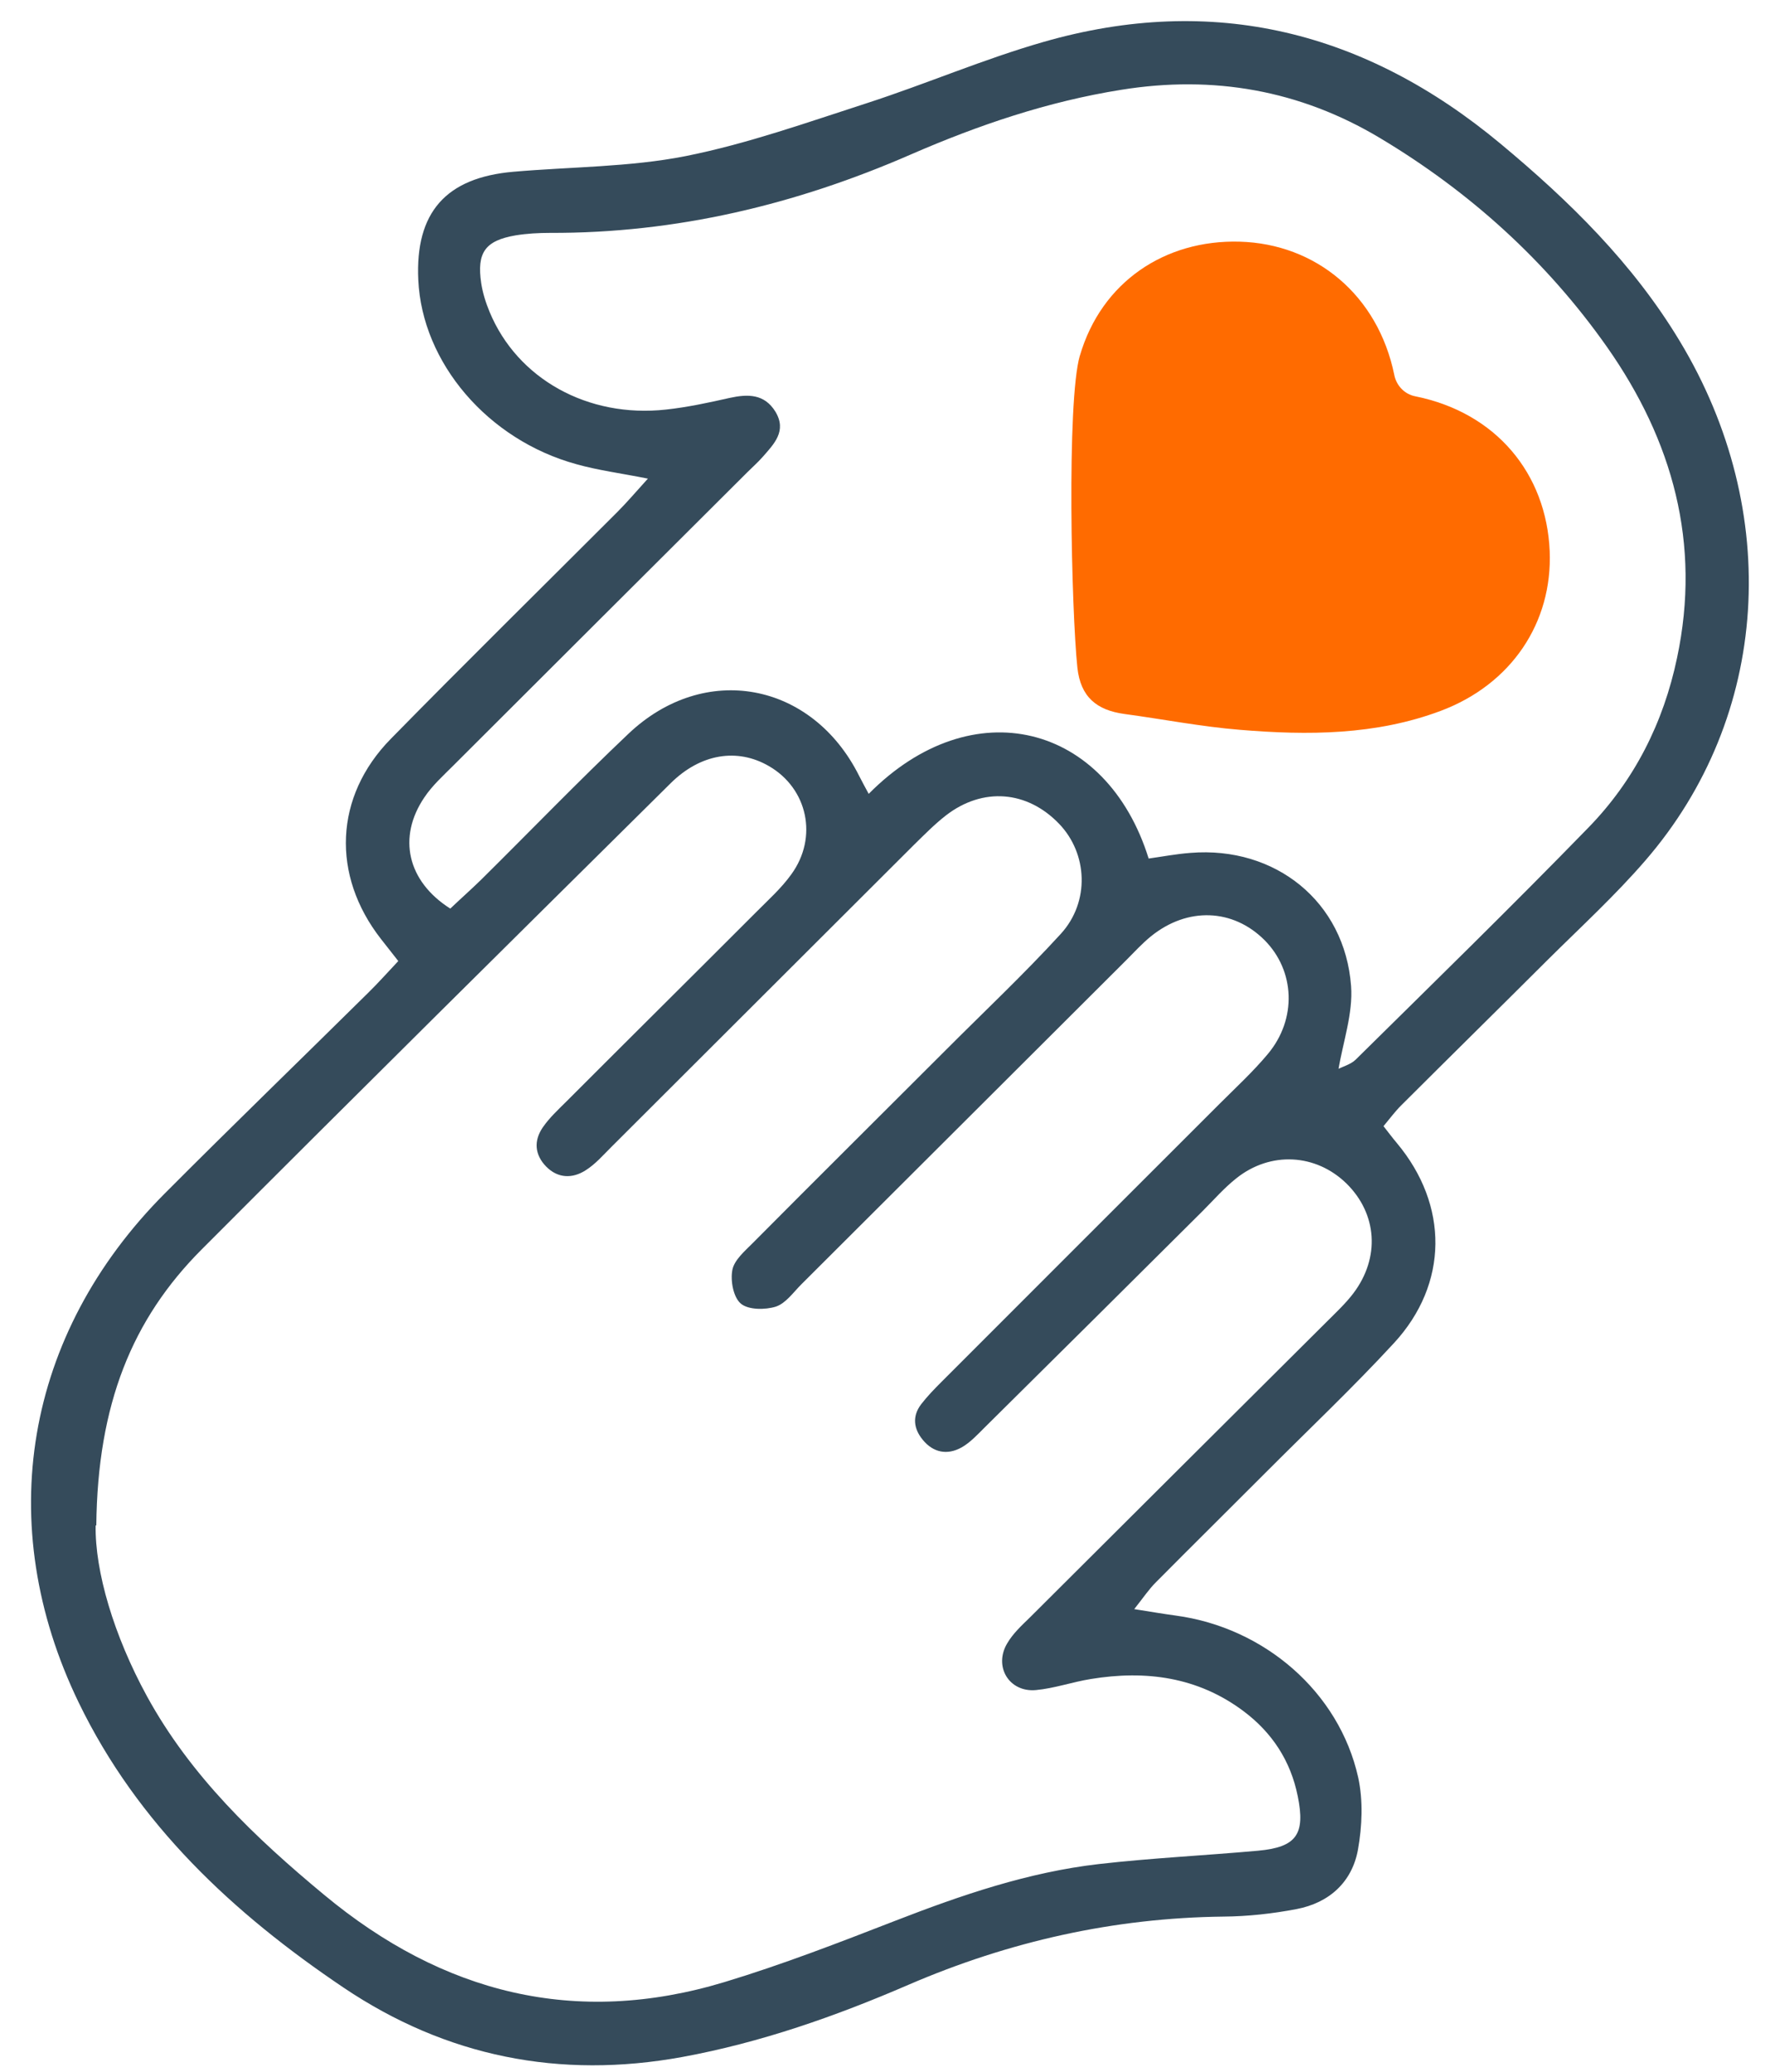
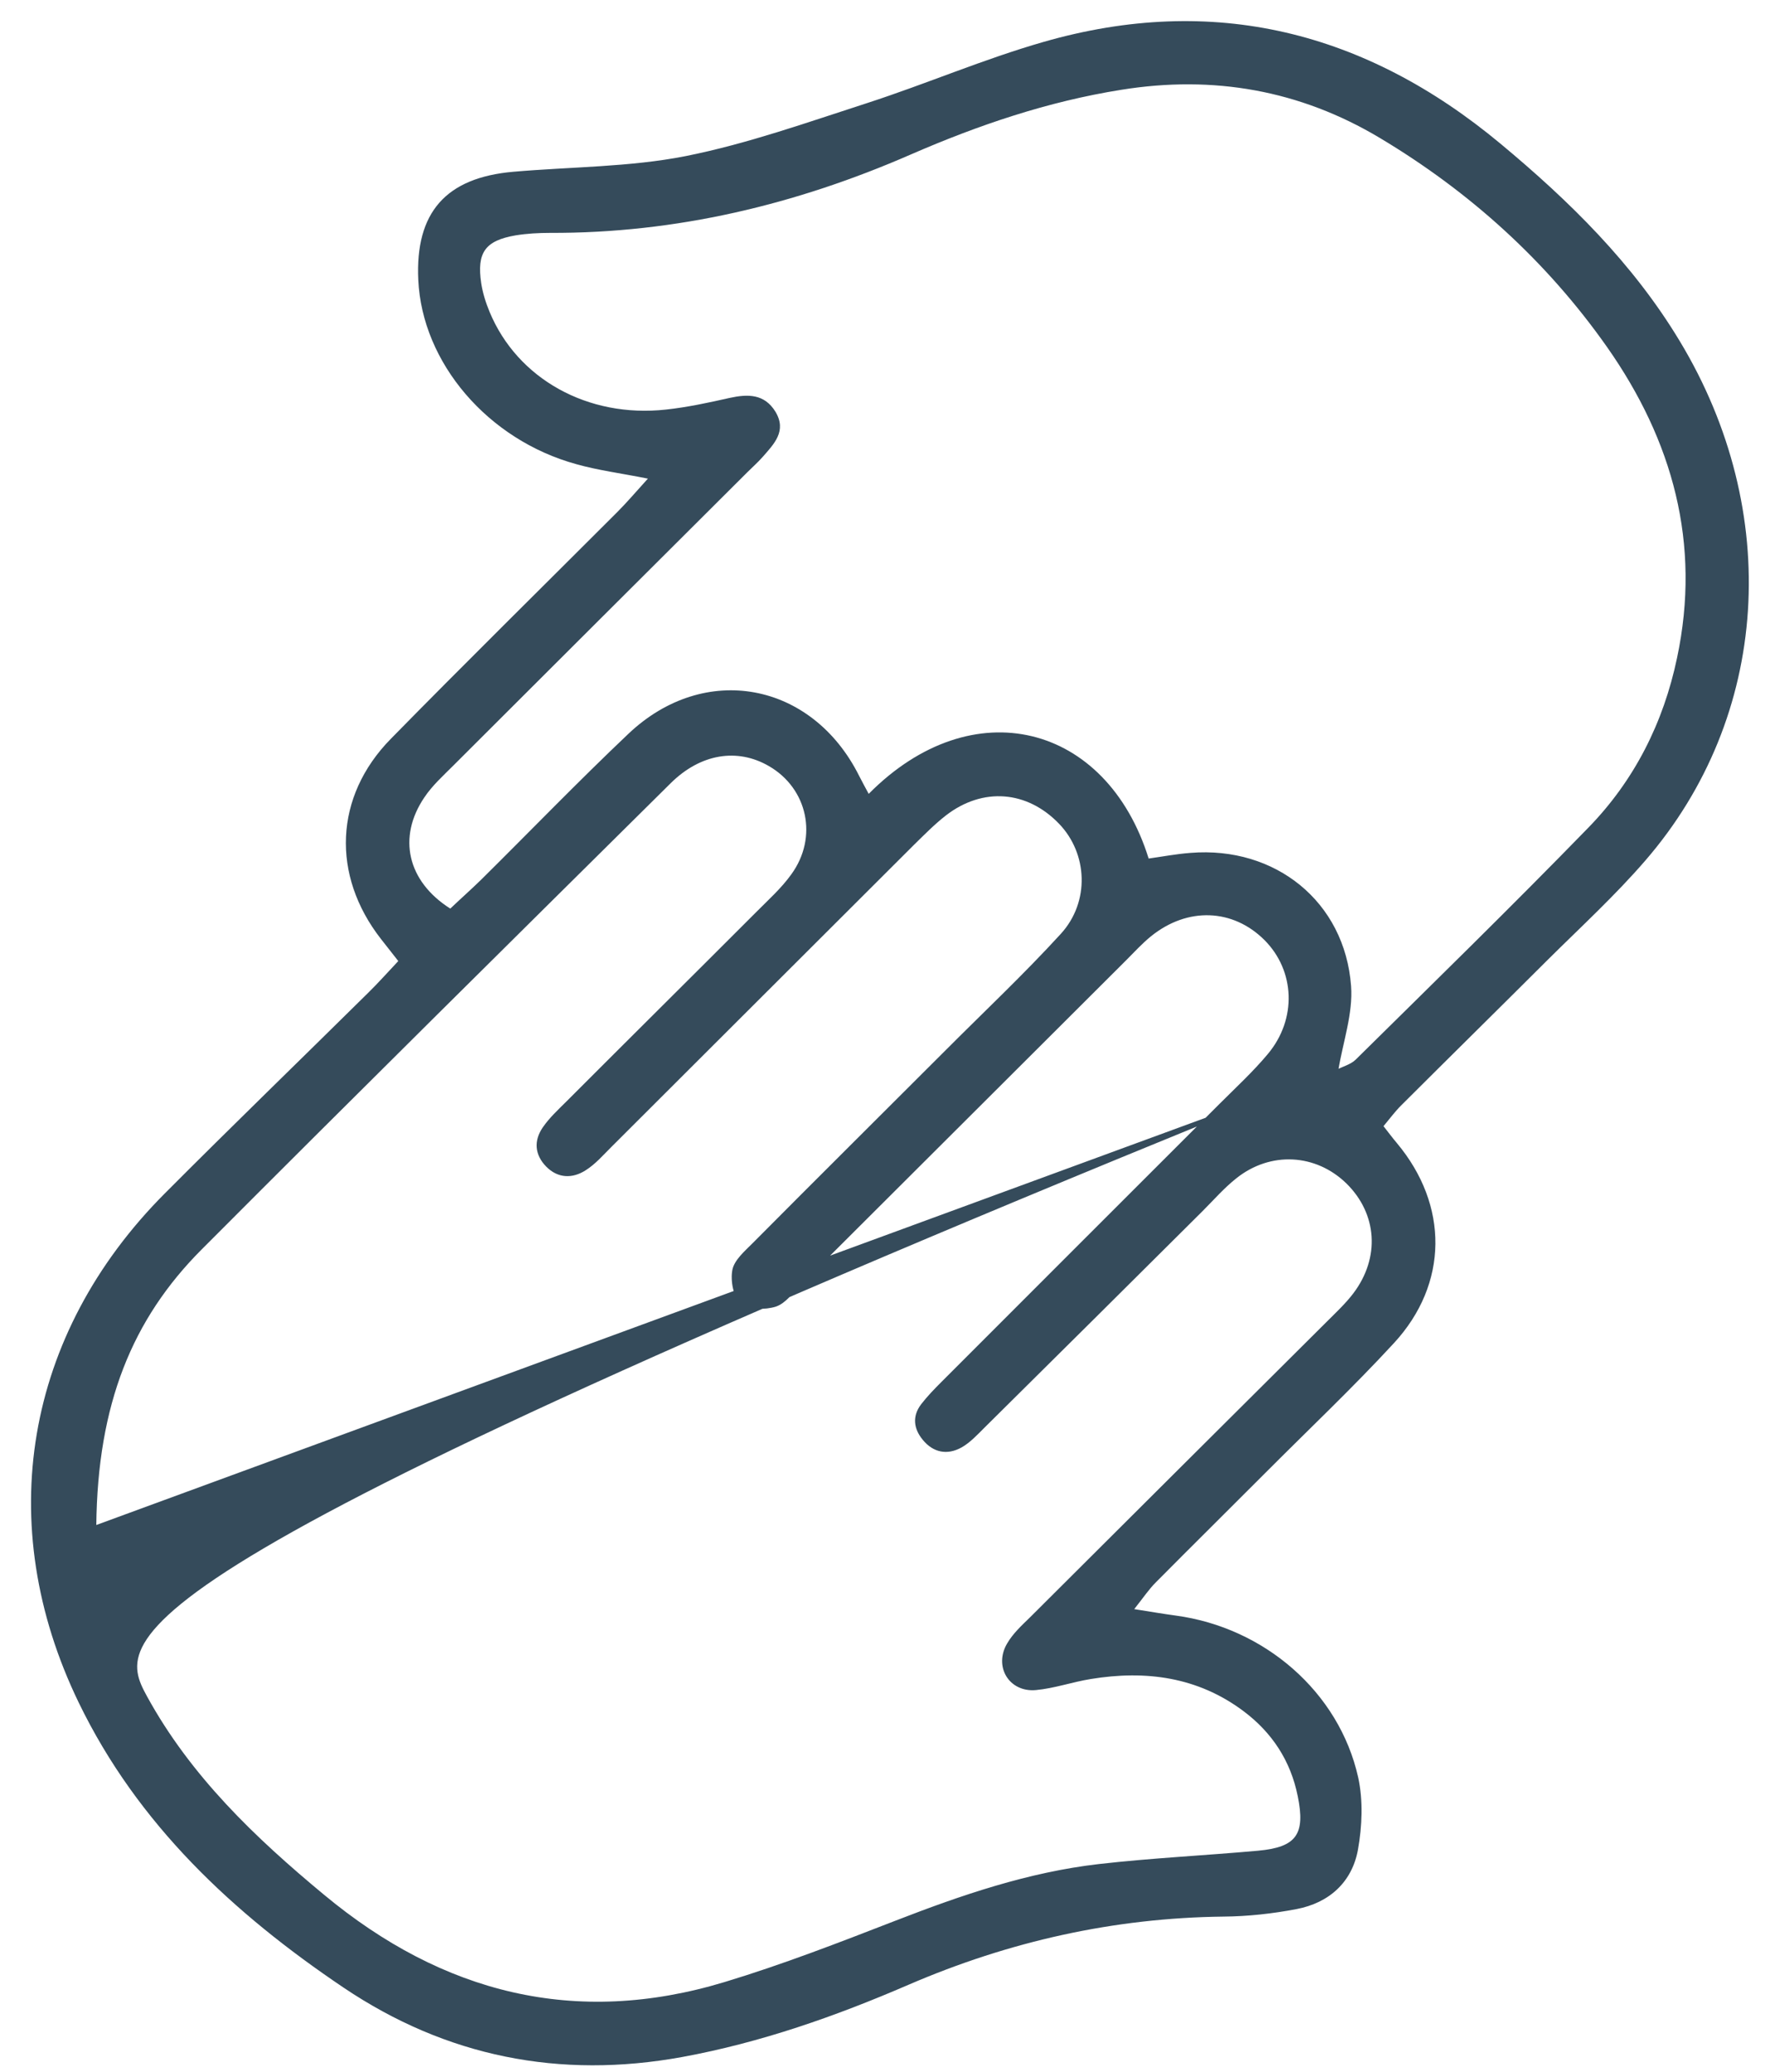
<svg xmlns="http://www.w3.org/2000/svg" width="47" height="55" viewBox="0 0 47 55" fill="none">
-   <path d="M10.574 25.512C10.391 25.279 10.252 25.102 10.113 24.925C8.797 23.236 8.875 21.148 10.374 19.619C12.356 17.598 14.377 15.609 16.382 13.604C16.643 13.344 16.881 13.062 17.204 12.707C16.482 12.563 15.882 12.486 15.31 12.325C12.956 11.682 11.207 9.633 11.107 7.429C11.024 5.64 11.84 4.715 13.633 4.56C15.16 4.427 16.715 4.438 18.203 4.145C19.846 3.818 21.44 3.248 23.039 2.732C24.605 2.223 26.121 1.569 27.703 1.115C32.223 -0.186 36.265 0.838 39.84 3.812C41.673 5.336 43.361 6.992 44.604 9.057C47.336 13.582 47.003 19.021 43.688 22.848C42.889 23.773 41.983 24.604 41.112 25.468C39.813 26.764 38.502 28.054 37.203 29.35C37.042 29.511 36.909 29.693 36.737 29.898C36.864 30.059 36.975 30.209 37.092 30.347C38.469 31.992 38.469 34.08 37.014 35.658C35.926 36.838 34.754 37.946 33.616 39.087C32.645 40.061 31.662 41.031 30.69 42.011C30.512 42.188 30.368 42.404 30.118 42.72C30.568 42.792 30.896 42.847 31.218 42.891C33.572 43.207 35.559 44.919 36.065 47.189C36.198 47.798 36.17 48.485 36.059 49.105C35.904 49.964 35.299 50.518 34.427 50.684C33.788 50.806 33.133 50.878 32.489 50.883C29.574 50.917 26.792 51.542 24.122 52.694C22.184 53.531 20.202 54.228 18.114 54.611C14.861 55.203 11.851 54.605 9.119 52.766C6.193 50.795 3.656 48.435 2.09 45.201C-0.203 40.466 0.652 35.42 4.378 31.682C6.16 29.893 7.976 28.137 9.775 26.359C10.041 26.099 10.291 25.817 10.574 25.517V25.512ZM35.51 28.392C35.671 28.309 35.865 28.259 35.993 28.137C38.064 26.093 40.146 24.061 42.172 21.978C43.399 20.721 44.171 19.187 44.532 17.465C45.176 14.43 44.415 11.694 42.672 9.212C41.067 6.931 39.024 5.086 36.631 3.657C34.516 2.395 32.223 1.99 29.774 2.384C27.825 2.694 25.982 3.32 24.188 4.1C21.129 5.435 17.953 6.194 14.605 6.183C14.3 6.183 13.989 6.2 13.689 6.249C12.884 6.388 12.656 6.704 12.778 7.518C12.817 7.778 12.9 8.038 13.001 8.282C13.739 10.06 15.61 11.101 17.681 10.874C18.247 10.813 18.814 10.691 19.375 10.564C19.858 10.459 20.296 10.453 20.59 10.929C20.901 11.444 20.552 11.788 20.246 12.137C20.119 12.281 19.974 12.408 19.841 12.541C17.237 15.133 14.638 17.73 12.04 20.322C11.768 20.594 11.479 20.854 11.268 21.17C10.552 22.228 10.813 23.396 11.957 24.122C12.218 23.873 12.501 23.623 12.773 23.358C14.078 22.067 15.355 20.743 16.687 19.481C18.708 17.564 21.562 18.102 22.811 20.594C22.889 20.749 22.972 20.898 23.067 21.076C25.826 18.29 29.385 19.209 30.501 22.793C30.862 22.743 31.234 22.671 31.612 22.643C33.866 22.46 35.709 23.939 35.876 26.177C35.931 26.908 35.66 27.666 35.537 28.414C35.521 28.442 35.504 28.464 35.487 28.492C35.493 28.458 35.504 28.42 35.51 28.386V28.392ZM2.54 40.493C2.518 41.717 3.023 43.423 3.9 45.029C5.061 47.151 6.771 48.784 8.609 50.307C11.751 52.916 15.277 53.819 19.236 52.622C20.774 52.157 22.273 51.576 23.772 50.994C25.526 50.313 27.303 49.704 29.18 49.488C30.585 49.327 32.006 49.261 33.416 49.133C34.427 49.039 34.666 48.696 34.46 47.688C34.271 46.746 33.777 45.993 33.011 45.422C31.801 44.52 30.424 44.337 28.969 44.575C28.48 44.653 27.997 44.824 27.509 44.869C26.798 44.935 26.381 44.248 26.742 43.634C26.892 43.373 27.126 43.157 27.342 42.947C29.968 40.327 32.6 37.708 35.232 35.088C35.476 34.844 35.732 34.606 35.937 34.335C36.653 33.388 36.57 32.224 35.754 31.421C34.943 30.629 33.738 30.557 32.828 31.283C32.5 31.543 32.223 31.864 31.923 32.163C29.996 34.08 28.069 35.996 26.137 37.907C25.948 38.095 25.76 38.3 25.532 38.428C25.154 38.638 24.782 38.566 24.505 38.228C24.261 37.935 24.216 37.602 24.46 37.281C24.622 37.071 24.81 36.877 24.999 36.688C27.459 34.224 29.924 31.765 32.389 29.3C32.822 28.868 33.278 28.447 33.666 27.982C34.444 27.052 34.388 25.772 33.577 24.958C32.739 24.122 31.534 24.072 30.562 24.858C30.324 25.052 30.118 25.279 29.902 25.495C27.031 28.359 24.155 31.228 21.285 34.091C21.068 34.307 20.868 34.6 20.602 34.689C20.318 34.778 19.874 34.778 19.674 34.611C19.474 34.445 19.391 34.002 19.447 33.714C19.497 33.454 19.774 33.216 19.985 33.005C21.684 31.294 23.394 29.599 25.099 27.893C26.126 26.863 27.187 25.866 28.169 24.792C28.947 23.939 28.88 22.66 28.125 21.873C27.276 20.987 26.098 20.893 25.121 21.646C24.821 21.879 24.549 22.156 24.277 22.422C21.596 25.096 18.914 27.777 16.232 30.452C16.015 30.668 15.81 30.906 15.555 31.067C15.205 31.294 14.816 31.288 14.505 30.973C14.2 30.663 14.166 30.286 14.416 29.926C14.588 29.677 14.816 29.466 15.033 29.25C16.709 27.572 18.397 25.9 20.074 24.221C20.396 23.895 20.746 23.585 21.012 23.213C21.729 22.228 21.445 20.932 20.418 20.339C19.58 19.852 18.603 20.007 17.809 20.793C13.65 24.914 9.486 29.029 5.349 33.177C3.512 35.021 2.59 37.276 2.557 40.504L2.54 40.493Z" fill="#354B5B" />
-   <path d="M28.674 9.446C29.246 7.485 30.934 6.361 32.916 6.416C34.937 6.471 36.592 7.834 37.025 9.961C37.081 10.238 37.297 10.465 37.575 10.52C39.729 10.952 41.062 12.575 41.15 14.63C41.228 16.535 40.129 18.169 38.258 18.872C36.531 19.52 34.726 19.525 32.928 19.376C31.9 19.293 30.879 19.093 29.857 18.955C29.124 18.855 28.691 18.506 28.608 17.72C28.452 16.241 28.319 10.675 28.674 9.44V9.446Z" fill="#FF6B00" />
+   <path d="M10.574 25.512C10.391 25.279 10.252 25.102 10.113 24.925C8.797 23.236 8.875 21.148 10.374 19.619C12.356 17.598 14.377 15.609 16.382 13.604C16.643 13.344 16.881 13.062 17.204 12.707C16.482 12.563 15.882 12.486 15.31 12.325C12.956 11.682 11.207 9.633 11.107 7.429C11.024 5.64 11.84 4.715 13.633 4.56C15.16 4.427 16.715 4.438 18.203 4.145C19.846 3.818 21.44 3.248 23.039 2.732C24.605 2.223 26.121 1.569 27.703 1.115C32.223 -0.186 36.265 0.838 39.84 3.812C41.673 5.336 43.361 6.992 44.604 9.057C47.336 13.582 47.003 19.021 43.688 22.848C42.889 23.773 41.983 24.604 41.112 25.468C39.813 26.764 38.502 28.054 37.203 29.35C37.042 29.511 36.909 29.693 36.737 29.898C36.864 30.059 36.975 30.209 37.092 30.347C38.469 31.992 38.469 34.08 37.014 35.658C35.926 36.838 34.754 37.946 33.616 39.087C32.645 40.061 31.662 41.031 30.69 42.011C30.512 42.188 30.368 42.404 30.118 42.72C30.568 42.792 30.896 42.847 31.218 42.891C33.572 43.207 35.559 44.919 36.065 47.189C36.198 47.798 36.17 48.485 36.059 49.105C35.904 49.964 35.299 50.518 34.427 50.684C33.788 50.806 33.133 50.878 32.489 50.883C29.574 50.917 26.792 51.542 24.122 52.694C22.184 53.531 20.202 54.228 18.114 54.611C14.861 55.203 11.851 54.605 9.119 52.766C6.193 50.795 3.656 48.435 2.09 45.201C-0.203 40.466 0.652 35.42 4.378 31.682C6.16 29.893 7.976 28.137 9.775 26.359C10.041 26.099 10.291 25.817 10.574 25.517V25.512ZM35.51 28.392C35.671 28.309 35.865 28.259 35.993 28.137C38.064 26.093 40.146 24.061 42.172 21.978C43.399 20.721 44.171 19.187 44.532 17.465C45.176 14.43 44.415 11.694 42.672 9.212C41.067 6.931 39.024 5.086 36.631 3.657C34.516 2.395 32.223 1.99 29.774 2.384C27.825 2.694 25.982 3.32 24.188 4.1C21.129 5.435 17.953 6.194 14.605 6.183C14.3 6.183 13.989 6.2 13.689 6.249C12.884 6.388 12.656 6.704 12.778 7.518C12.817 7.778 12.9 8.038 13.001 8.282C13.739 10.06 15.61 11.101 17.681 10.874C18.247 10.813 18.814 10.691 19.375 10.564C19.858 10.459 20.296 10.453 20.59 10.929C20.901 11.444 20.552 11.788 20.246 12.137C20.119 12.281 19.974 12.408 19.841 12.541C17.237 15.133 14.638 17.73 12.04 20.322C11.768 20.594 11.479 20.854 11.268 21.17C10.552 22.228 10.813 23.396 11.957 24.122C12.218 23.873 12.501 23.623 12.773 23.358C14.078 22.067 15.355 20.743 16.687 19.481C18.708 17.564 21.562 18.102 22.811 20.594C22.889 20.749 22.972 20.898 23.067 21.076C25.826 18.29 29.385 19.209 30.501 22.793C30.862 22.743 31.234 22.671 31.612 22.643C33.866 22.46 35.709 23.939 35.876 26.177C35.931 26.908 35.66 27.666 35.537 28.414C35.521 28.442 35.504 28.464 35.487 28.492C35.493 28.458 35.504 28.42 35.51 28.386V28.392ZC2.518 41.717 3.023 43.423 3.9 45.029C5.061 47.151 6.771 48.784 8.609 50.307C11.751 52.916 15.277 53.819 19.236 52.622C20.774 52.157 22.273 51.576 23.772 50.994C25.526 50.313 27.303 49.704 29.18 49.488C30.585 49.327 32.006 49.261 33.416 49.133C34.427 49.039 34.666 48.696 34.46 47.688C34.271 46.746 33.777 45.993 33.011 45.422C31.801 44.52 30.424 44.337 28.969 44.575C28.48 44.653 27.997 44.824 27.509 44.869C26.798 44.935 26.381 44.248 26.742 43.634C26.892 43.373 27.126 43.157 27.342 42.947C29.968 40.327 32.6 37.708 35.232 35.088C35.476 34.844 35.732 34.606 35.937 34.335C36.653 33.388 36.57 32.224 35.754 31.421C34.943 30.629 33.738 30.557 32.828 31.283C32.5 31.543 32.223 31.864 31.923 32.163C29.996 34.08 28.069 35.996 26.137 37.907C25.948 38.095 25.76 38.3 25.532 38.428C25.154 38.638 24.782 38.566 24.505 38.228C24.261 37.935 24.216 37.602 24.46 37.281C24.622 37.071 24.81 36.877 24.999 36.688C27.459 34.224 29.924 31.765 32.389 29.3C32.822 28.868 33.278 28.447 33.666 27.982C34.444 27.052 34.388 25.772 33.577 24.958C32.739 24.122 31.534 24.072 30.562 24.858C30.324 25.052 30.118 25.279 29.902 25.495C27.031 28.359 24.155 31.228 21.285 34.091C21.068 34.307 20.868 34.6 20.602 34.689C20.318 34.778 19.874 34.778 19.674 34.611C19.474 34.445 19.391 34.002 19.447 33.714C19.497 33.454 19.774 33.216 19.985 33.005C21.684 31.294 23.394 29.599 25.099 27.893C26.126 26.863 27.187 25.866 28.169 24.792C28.947 23.939 28.88 22.66 28.125 21.873C27.276 20.987 26.098 20.893 25.121 21.646C24.821 21.879 24.549 22.156 24.277 22.422C21.596 25.096 18.914 27.777 16.232 30.452C16.015 30.668 15.81 30.906 15.555 31.067C15.205 31.294 14.816 31.288 14.505 30.973C14.2 30.663 14.166 30.286 14.416 29.926C14.588 29.677 14.816 29.466 15.033 29.25C16.709 27.572 18.397 25.9 20.074 24.221C20.396 23.895 20.746 23.585 21.012 23.213C21.729 22.228 21.445 20.932 20.418 20.339C19.58 19.852 18.603 20.007 17.809 20.793C13.65 24.914 9.486 29.029 5.349 33.177C3.512 35.021 2.59 37.276 2.557 40.504L2.54 40.493Z" fill="#354B5B" />
</svg>